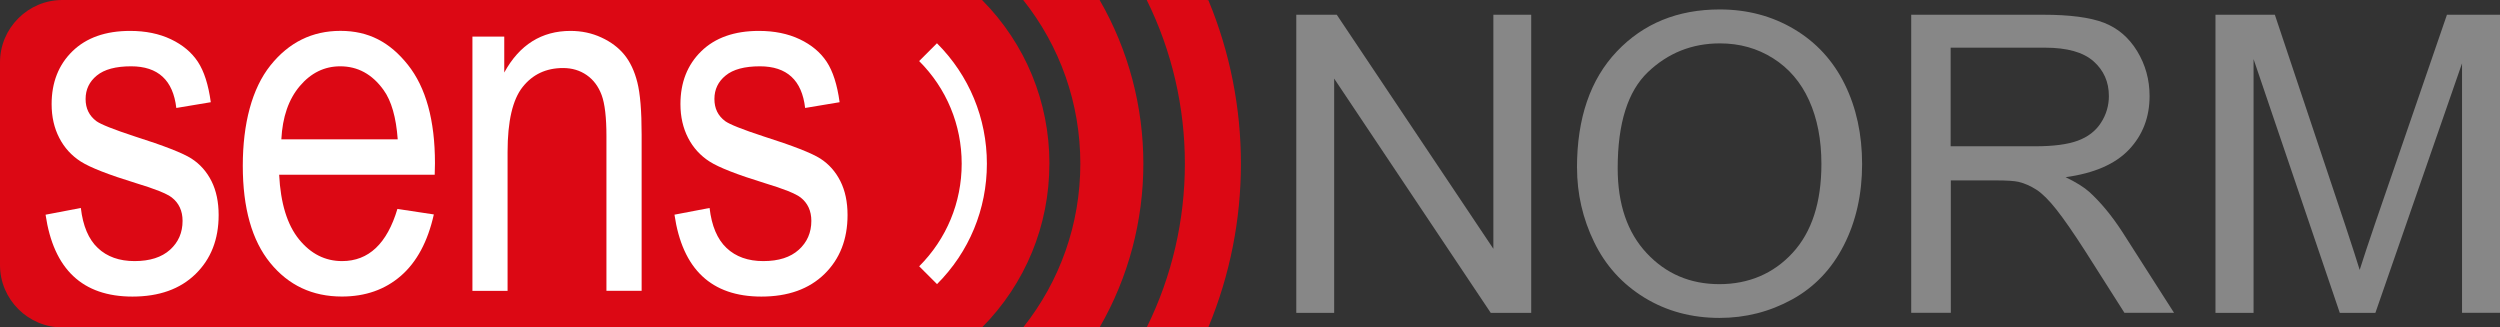
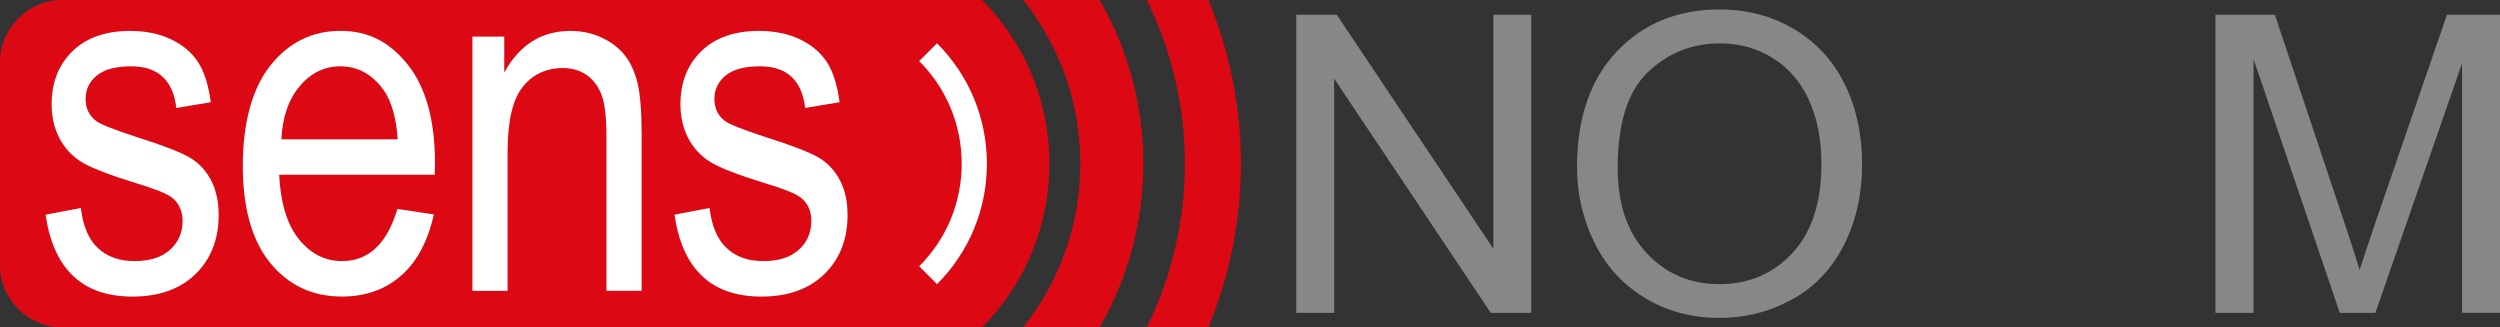
<svg xmlns="http://www.w3.org/2000/svg" id="Ebene_1" viewBox="0 0 595.28 77.95">
  <rect x="0" y="0" width="595.28" height="77.95" fill="#333333" stroke="none" />
  <defs>
    <style>.cls-1{fill:#fff;}.cls-2{fill:#dc0814;}.cls-3{fill:#878787;}</style>
  </defs>
  <path class="cls-2" d="m287.73.05c-.16,0-.32-.05-.48-.05h-14.2c12.11,24.49,12.11,53.47,0,77.95h14.2c.17,0,.32-.04.48-.05,10.33-24.85,10.33-53,0-77.85Z" />
  <path class="cls-2" d="m257.24,38.97c0,14.34-4.81,27.92-13.6,38.98h18.19c13.89-24.04,13.89-53.91,0-77.95h-18.19c8.79,11.06,13.6,24.64,13.6,38.97Z" />
  <path class="cls-2" d="m249.88,38.97c0-14.71-5.7-28.53-16.04-38.97H14.84C6.68,0,0,6.68,0,14.84v48.28c0,8.16,6.68,14.84,14.84,14.84h219c10.33-10.44,16.03-24.27,16.03-38.98Z" />
  <path class="cls-1" d="m10.87,51.12l8.38-1.6c.49,4.27,1.84,7.45,4.04,9.53,2.2,2.08,5.12,3.12,8.75,3.12s6.45-.9,8.45-2.7c1.99-1.8,2.98-4.09,2.98-6.87,0-2.39-.86-4.25-2.57-5.58-1.18-.91-4.03-2.06-8.55-3.42-6.54-2.01-10.9-3.72-13.11-5.13-2.2-1.41-3.92-3.28-5.13-5.64-1.22-2.36-1.82-5.03-1.82-8.03,0-5.17,1.65-9.37,4.96-12.6,3.31-3.22,7.88-4.84,13.73-4.84,3.68,0,6.92.66,9.72,1.99,2.79,1.33,4.93,3.12,6.41,5.36,1.48,2.24,2.51,5.45,3.08,9.63l-8.21,1.37c-.76-6.61-4.35-9.92-10.77-9.92-3.65,0-6.36.73-8.15,2.19-1.78,1.45-2.68,3.32-2.68,5.59s.86,3.99,2.57,5.28c1.03.75,4.07,1.97,9.13,3.63,6.96,2.21,11.47,3.97,13.51,5.28,2.04,1.31,3.63,3.11,4.77,5.37,1.13,2.26,1.7,4.96,1.7,8.08,0,5.78-1.83,10.46-5.5,14.04-3.66,3.58-8.67,5.37-15.02,5.37-11.89,0-18.79-6.5-20.69-19.49Z" />
  <path class="cls-1" d="m94.64,49.75l8.66,1.31c-1.44,6.46-4.06,11.33-7.84,14.62-3.78,3.28-8.46,4.93-14.05,4.93-7.03,0-12.72-2.67-17.07-8.01-4.35-5.34-6.53-13.04-6.53-23.11s2.19-18.41,6.58-23.91c4.39-5.49,9.94-8.23,16.67-8.23s11.78,2.7,16.07,8.09c4.29,5.4,6.44,13.2,6.44,23.42l-.06,2.74h-37.04c.34,6.8,1.92,11.93,4.73,15.39,2.81,3.46,6.23,5.18,10.26,5.18,6.31,0,10.7-4.14,13.17-12.42Zm-27.64-16.58h27.7c-.38-5.24-1.5-9.15-3.37-11.74-2.7-3.76-6.14-5.64-10.32-5.64-3.76,0-6.97,1.57-9.63,4.71-2.66,3.14-4.12,7.36-4.39,12.68Z" />
  <path class="cls-1" d="m112.49,69.23V8.72h7.58v8.55c1.82-3.33,4.05-5.8,6.69-7.45,2.63-1.64,5.66-2.46,9.07-2.46,2.66,0,5.11.52,7.37,1.57,2.26,1.04,4.08,2.41,5.46,4.1,1.38,1.69,2.42,3.88,3.1,6.58.68,2.7,1.02,6.84,1.02,12.43v37.21h-8.38v-36.85c0-4.45-.38-7.7-1.14-9.76-.76-2.05-1.95-3.64-3.56-4.76-1.62-1.12-3.49-1.68-5.62-1.68-4.03,0-7.24,1.5-9.63,4.51-2.39,3-3.59,8.16-3.59,15.46v33.09h-8.38Z" />
  <path class="cls-1" d="m160.58,51.12l8.38-1.6c.49,4.27,1.84,7.45,4.04,9.53,2.2,2.08,5.12,3.12,8.76,3.12s6.45-.9,8.44-2.7c1.99-1.8,2.99-4.09,2.99-6.87,0-2.39-.86-4.25-2.56-5.58-1.18-.91-4.03-2.06-8.55-3.42-6.53-2.01-10.91-3.72-13.11-5.13-2.2-1.41-3.92-3.28-5.13-5.64-1.21-2.36-1.82-5.03-1.82-8.03,0-5.17,1.65-9.37,4.96-12.6,3.3-3.22,7.88-4.84,13.73-4.84,3.68,0,6.92.66,9.72,1.99,2.79,1.33,4.93,3.12,6.41,5.36,1.48,2.24,2.51,5.45,3.08,9.63l-8.21,1.37c-.76-6.61-4.35-9.92-10.77-9.92-3.65,0-6.37.73-8.15,2.19-1.79,1.45-2.68,3.32-2.68,5.59s.85,3.99,2.57,5.28c1.03.75,4.07,1.97,9.14,3.63,6.96,2.21,11.46,3.97,13.51,5.28,2.04,1.31,3.63,3.11,4.77,5.37,1.14,2.26,1.71,4.96,1.71,8.08,0,5.78-1.84,10.46-5.5,14.04-3.67,3.58-8.67,5.37-15.02,5.37-11.89,0-18.79-6.5-20.69-19.49Z" />
  <path class="cls-1" d="m223.11,67.65l-4.24-4.24c6.52-6.52,10.12-15.2,10.12-24.43,0-9.24-3.6-17.92-10.13-24.44l4.24-4.24c7.67,7.66,11.89,17.85,11.89,28.69,0,10.83-4.22,21.02-11.88,28.67Z" />
  <path class="cls-3" d="m308.66,74.49V3.51h9.64l37.29,55.73V3.51h9.01v70.98h-9.64l-37.28-55.78v55.78h-9.01Z" />
  <path class="cls-3" d="m375.5,39.92c0-11.78,3.17-21.01,9.49-27.67,6.33-6.67,14.5-10,24.51-10,6.55,0,12.46,1.57,17.72,4.7,5.26,3.13,9.27,7.5,12.03,13.1,2.76,5.6,4.14,11.95,4.14,19.05s-1.45,13.64-4.36,19.32c-2.9,5.68-7.02,9.98-12.34,12.9-5.33,2.92-11.08,4.38-17.24,4.38-6.68,0-12.65-1.62-17.91-4.84-5.26-3.23-9.25-7.63-11.96-13.22-2.71-5.58-4.07-11.49-4.07-17.72Zm9.69.14c0,8.55,2.3,15.29,6.9,20.21,4.6,4.93,10.37,7.39,17.31,7.39s12.89-2.49,17.45-7.46c4.57-4.97,6.85-12.03,6.85-21.16,0-5.78-.98-10.82-2.93-15.13-1.95-4.31-4.8-7.65-8.56-10.02-3.76-2.38-7.98-3.56-12.67-3.56-6.65,0-12.37,2.28-17.16,6.85-4.79,4.57-7.19,12.19-7.19,22.88Z" />
-   <path class="cls-3" d="m455.08,74.49V3.51h31.48c6.32,0,11.13.64,14.43,1.91,3.29,1.28,5.92,3.53,7.89,6.75,1.97,3.23,2.96,6.8,2.96,10.7,0,5.04-1.63,9.28-4.89,12.74-3.26,3.45-8.3,5.65-15.11,6.58,2.49,1.2,4.38,2.37,5.67,3.53,2.75,2.52,5.34,5.66,7.8,9.44l12.35,19.32h-11.81l-9.39-14.77c-2.74-4.26-5-7.52-6.78-9.78-1.78-2.26-3.37-3.84-4.77-4.75-1.4-.9-2.83-1.53-4.28-1.88-1.06-.23-2.81-.34-5.23-.34h-10.89v31.52h-9.39Zm9.39-39.66h20.19c4.3,0,7.65-.44,10.08-1.33,2.42-.89,4.26-2.31,5.52-4.26,1.26-1.95,1.89-4.08,1.89-6.37,0-3.36-1.22-6.12-3.66-8.28-2.44-2.16-6.29-3.24-11.55-3.24h-22.47v23.48Z" />
  <path class="cls-3" d="m527.53,74.49V3.51h14.14l16.81,50.26c1.55,4.68,2.68,8.18,3.39,10.5.81-2.58,2.07-6.37,3.78-11.38l17-49.39h12.64v70.98h-9.05V15.08l-20.63,59.41h-8.48l-20.53-60.42v60.42h-9.05Z" />
</svg>